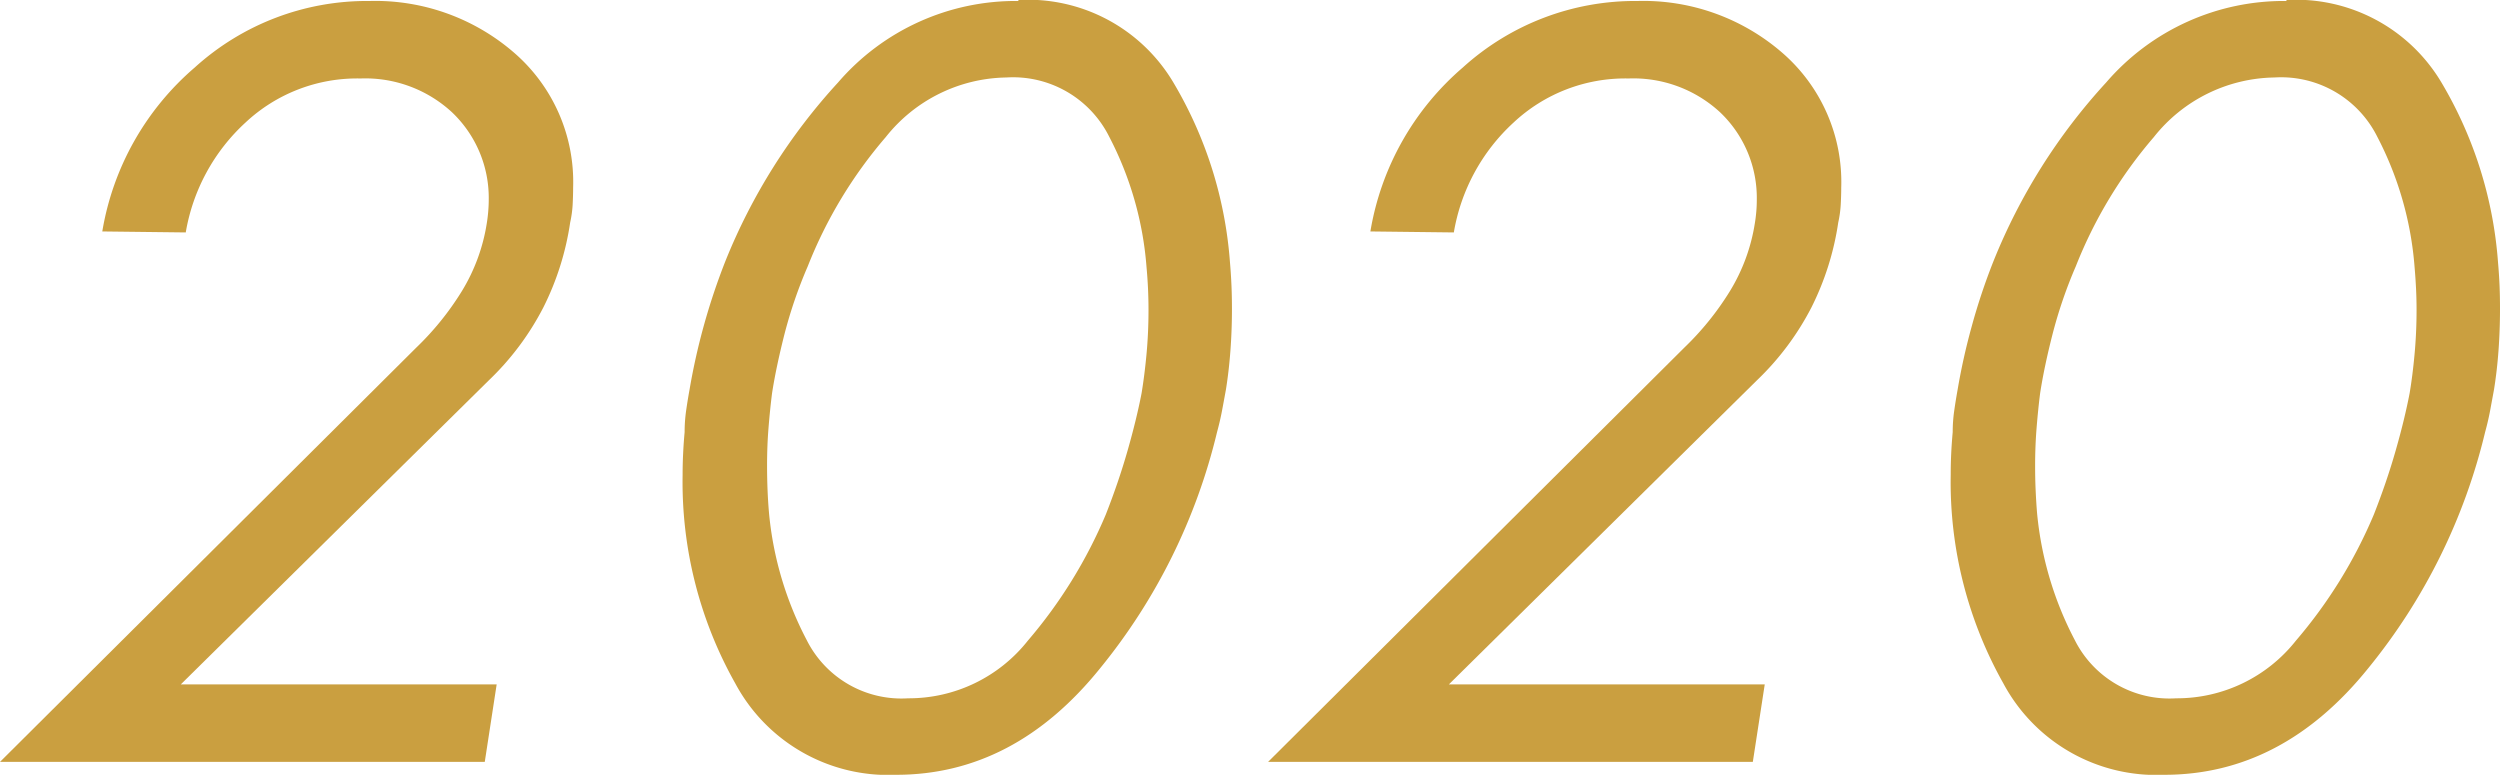
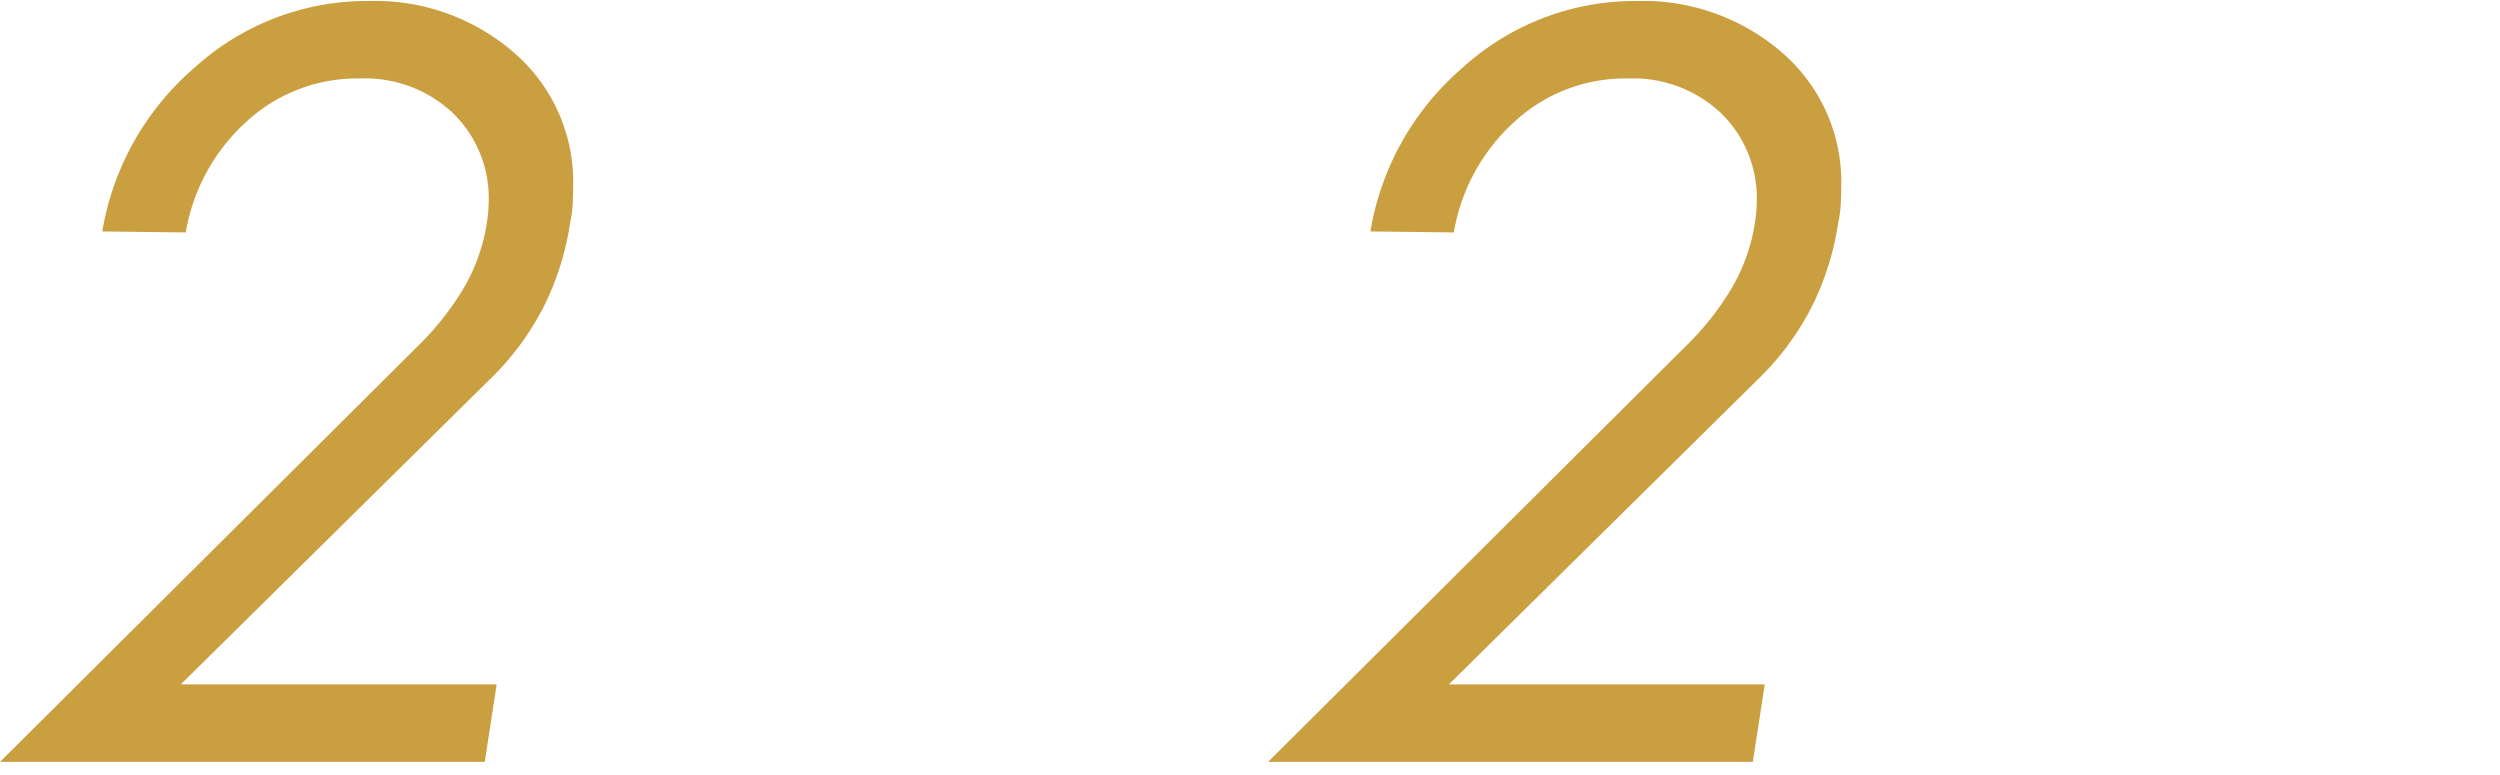
<svg xmlns="http://www.w3.org/2000/svg" width="100.672" height="31.2" viewBox="0 0 100.672 31.2">
  <g id="h3" transform="translate(-755.054 -371.687)">
    <g id="グループ_17300" data-name="グループ 17300">
      <path id="パス_6745" data-name="パス 6745" d="M775.054,399.247l-.479,3.12H755.054l16.761-16.68a11.527,11.527,0,0,0,1.84-2.28,7.433,7.433,0,0,0,1-2.72c.026-.16.046-.32.059-.48s.021-.32.021-.48a4.755,4.755,0,0,0-1.481-3.52,5.145,5.145,0,0,0-3.679-1.36,6.58,6.58,0,0,0-4.641,1.78,7.759,7.759,0,0,0-2.4,4.42l-3.361-.04a11.1,11.1,0,0,1,3.721-6.6,10.323,10.323,0,0,1,7.039-2.68,8.536,8.536,0,0,1,5.82,2.08,6.881,6.881,0,0,1,2.38,5.44c0,.214-.007.44-.019.68a4.424,4.424,0,0,1-.1.719,11.254,11.254,0,0,1-1.08,3.421,11.078,11.078,0,0,1-2.2,2.94l-12.4,12.24Z" fill="#ca9f40" />
-       <path id="パス_6746" data-name="パス 6746" d="M796.063,371.687a6.811,6.811,0,0,1,6.24,3.32,16.523,16.523,0,0,1,2.28,7.24c.026.294.046.6.06.92s.02.64.02.96q0,.84-.06,1.66t-.181,1.58c-.053.294-.106.58-.159.86s-.12.567-.2.86a23.816,23.816,0,0,1-4.7,9.5q-3.46,4.3-8.22,4.3a6.984,6.984,0,0,1-6.48-3.68,16.523,16.523,0,0,1-2.121-8.4q0-.439.021-.86c.013-.28.033-.566.06-.86a6.081,6.081,0,0,1,.06-.86c.04-.28.086-.566.14-.86a26.03,26.03,0,0,1,1.44-5.16,23.663,23.663,0,0,1,4.54-7.2,9.442,9.442,0,0,1,7.26-3.28Zm-5.34,5.52a18.194,18.194,0,0,0-3.14,5.2,18.533,18.533,0,0,0-.94,2.739q-.34,1.342-.5,2.381-.081.641-.141,1.38t-.059,1.54q0,.48.019.96t.061.96a13.743,13.743,0,0,0,1.519,5.1,4.267,4.267,0,0,0,4.081,2.34,6.113,6.113,0,0,0,4.82-2.32,19.337,19.337,0,0,0,3.14-5.08q.519-1.32.879-2.58t.561-2.3q.12-.72.2-1.58t.08-1.78c0-.294-.007-.583-.02-.864s-.033-.569-.06-.864a13.56,13.56,0,0,0-1.5-5.242,4.328,4.328,0,0,0-4.14-2.39A6.314,6.314,0,0,0,790.723,377.207Z" fill="#ca9f40" />
      <path id="パス_6747" data-name="パス 6747" d="M826.118,399.247l-.48,3.12h-19.52l16.76-16.68a11.525,11.525,0,0,0,1.84-2.28,7.433,7.433,0,0,0,1-2.72c.027-.16.046-.32.06-.48s.02-.32.02-.48a4.754,4.754,0,0,0-1.48-3.52,5.147,5.147,0,0,0-3.68-1.36,6.58,6.58,0,0,0-4.64,1.78,7.754,7.754,0,0,0-2.4,4.42l-3.36-.04a11.1,11.1,0,0,1,3.72-6.6,10.327,10.327,0,0,1,7.04-2.68,8.536,8.536,0,0,1,5.82,2.08,6.881,6.881,0,0,1,2.38,5.44c0,.214-.007.44-.02.68a4.428,4.428,0,0,1-.1.719,11.281,11.281,0,0,1-1.08,3.421,11.081,11.081,0,0,1-2.2,2.94l-12.4,12.24Z" fill="#ca9f40" />
-       <path id="パス_6748" data-name="パス 6748" d="M847.126,371.687a6.814,6.814,0,0,1,6.241,3.32,16.535,16.535,0,0,1,2.279,7.24c.026.294.047.6.061.92s.019.64.019.96q0,.84-.059,1.66t-.181,1.58c-.054.294-.107.58-.159.86s-.12.567-.2.86a23.8,23.8,0,0,1-4.7,9.5q-3.459,4.3-8.219,4.3a6.984,6.984,0,0,1-6.481-3.68,16.523,16.523,0,0,1-2.12-8.4q0-.439.02-.86c.013-.28.034-.566.06-.86a6.072,6.072,0,0,1,.061-.86c.04-.28.086-.566.139-.86a25.5,25.5,0,0,1,.561-2.52,24.966,24.966,0,0,1,.88-2.64,23.645,23.645,0,0,1,4.54-7.2,9.44,9.44,0,0,1,7.259-3.28Zm-5.339,5.52a18.2,18.2,0,0,0-3.141,5.2,18.533,18.533,0,0,0-.939,2.739q-.342,1.342-.5,2.381-.081.641-.141,1.38t-.06,1.54c0,.32.006.64.02.96s.033.64.06.96a13.763,13.763,0,0,0,1.52,5.1,4.264,4.264,0,0,0,4.08,2.34,6.111,6.111,0,0,0,4.82-2.32,19.284,19.284,0,0,0,3.14-5.08q.52-1.32.88-2.58t.56-2.3c.081-.48.147-1.006.2-1.58s.08-1.167.08-1.78c0-.294-.007-.583-.021-.864s-.033-.569-.059-.864a13.594,13.594,0,0,0-1.5-5.242,4.328,4.328,0,0,0-4.141-2.39A6.311,6.311,0,0,0,841.787,377.207Z" fill="#ca9f40" />
    </g>
  </g>
</svg>